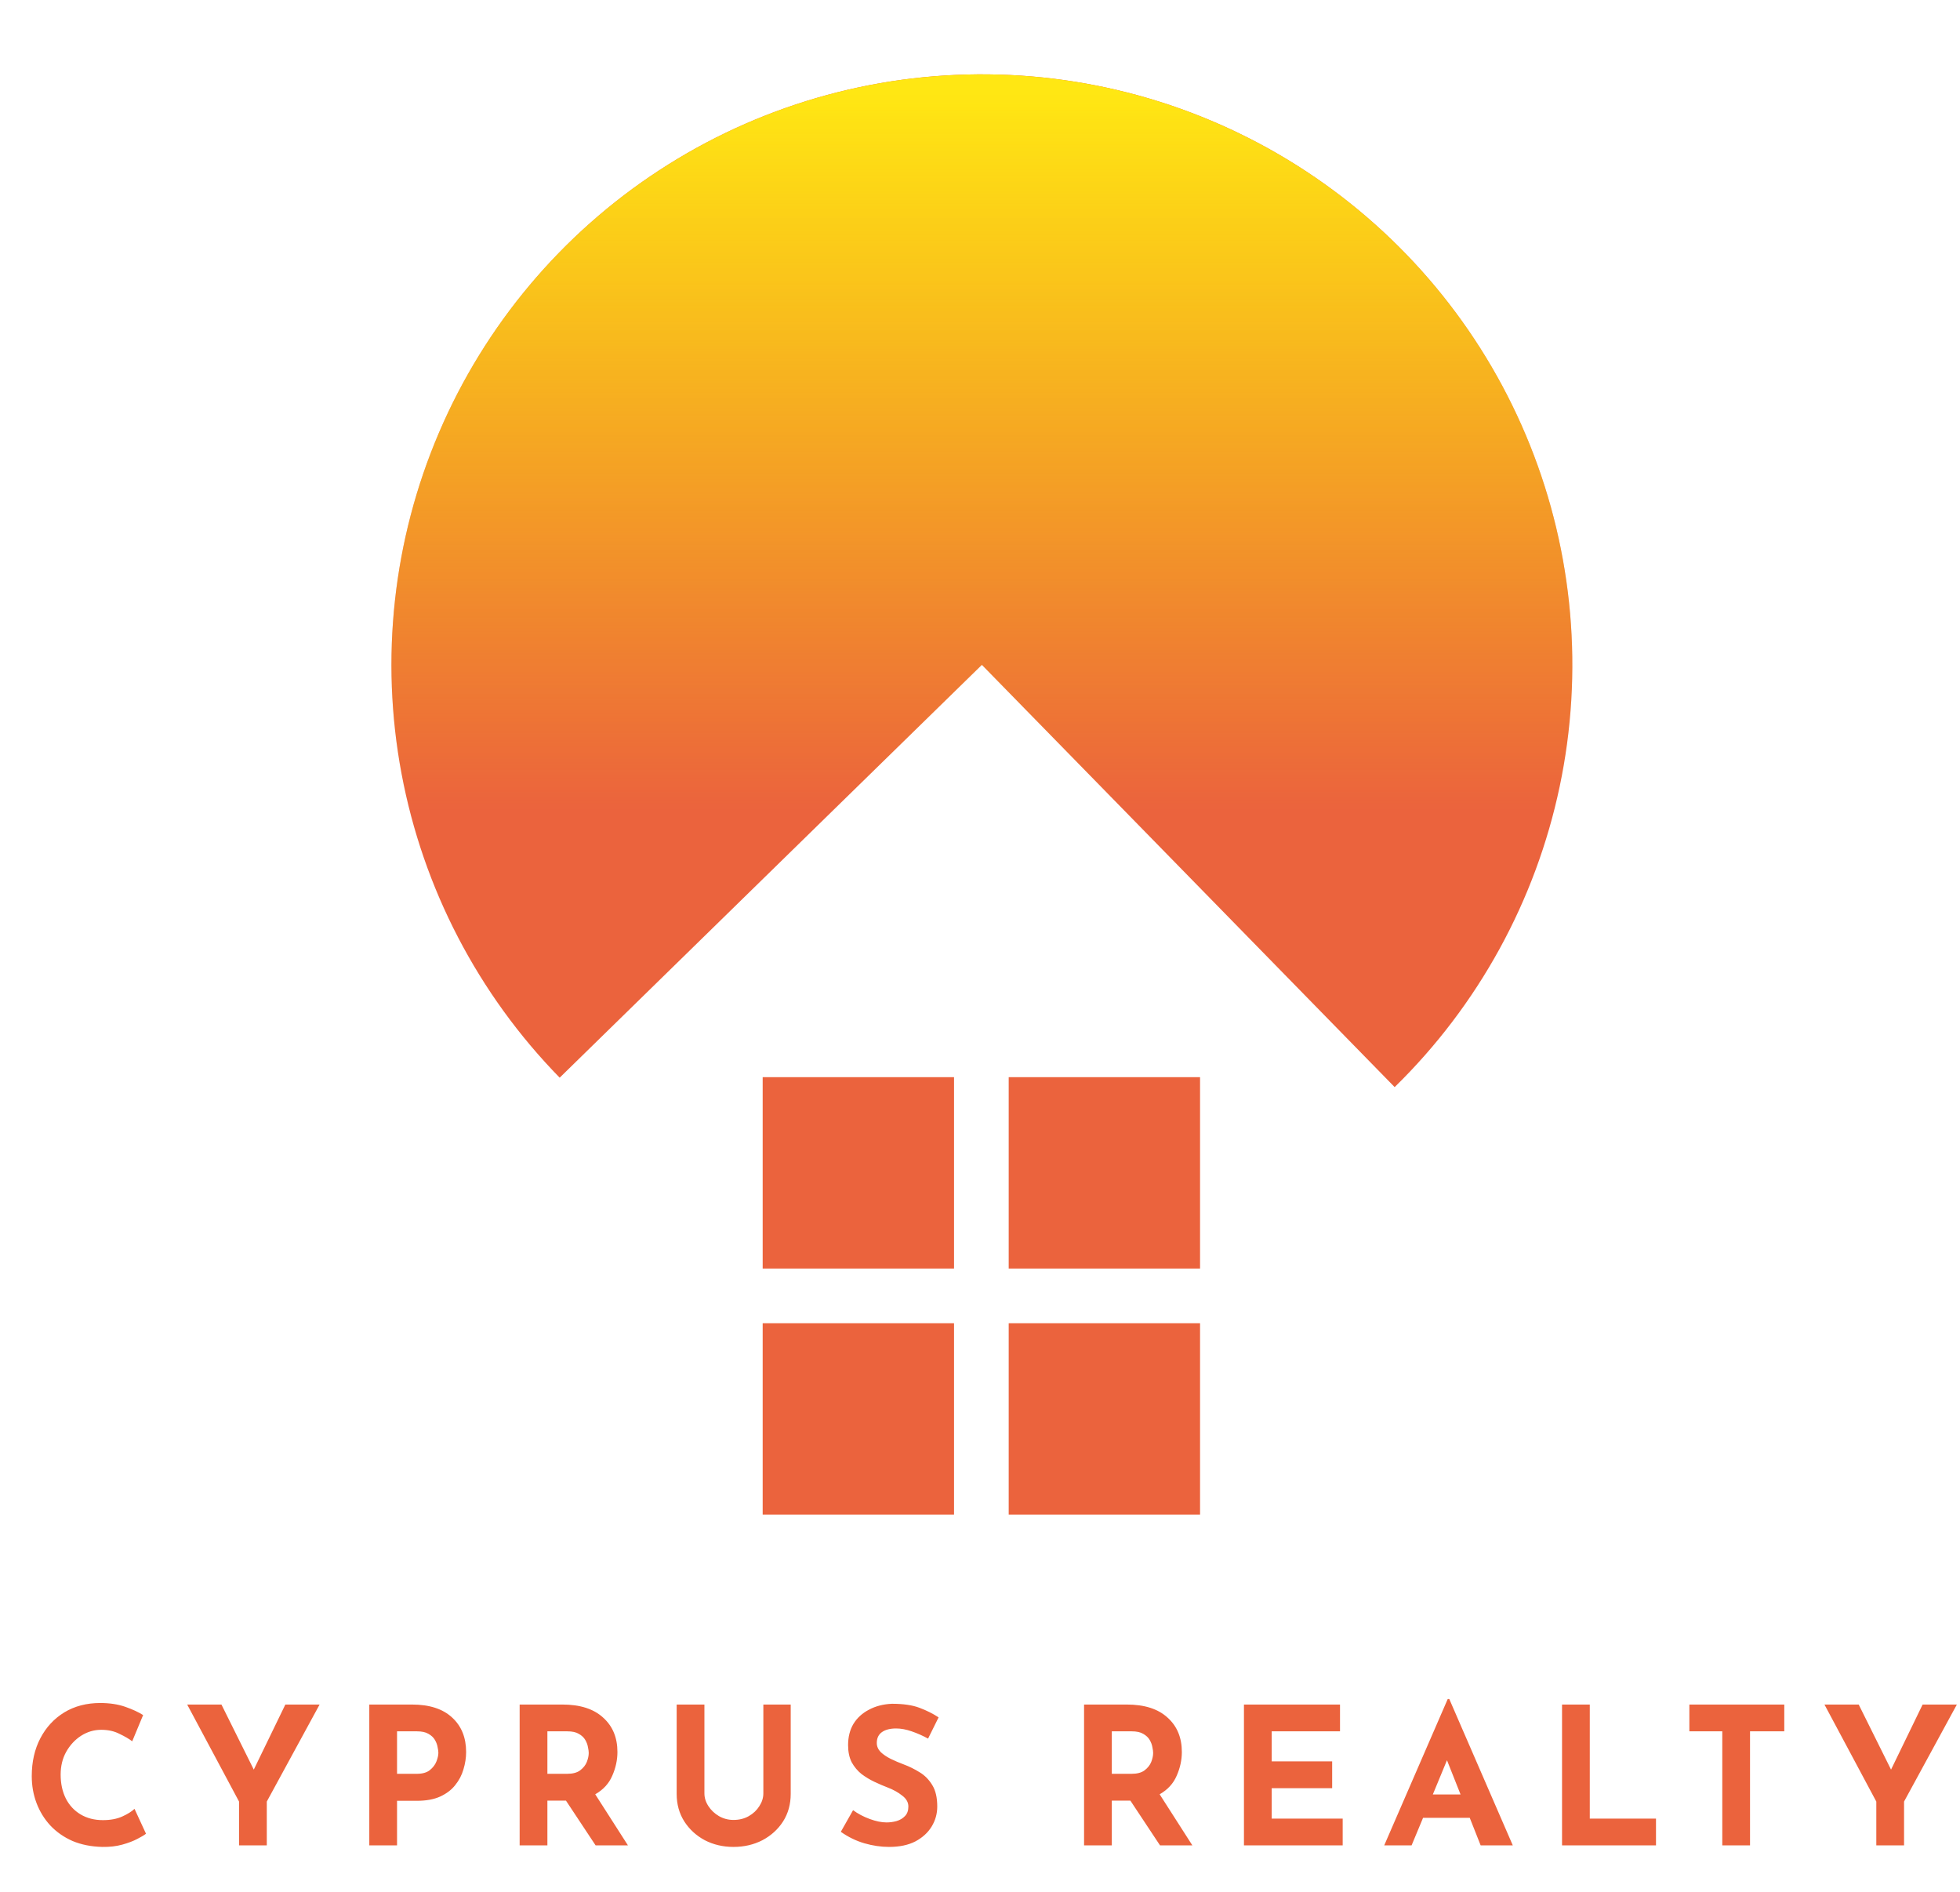
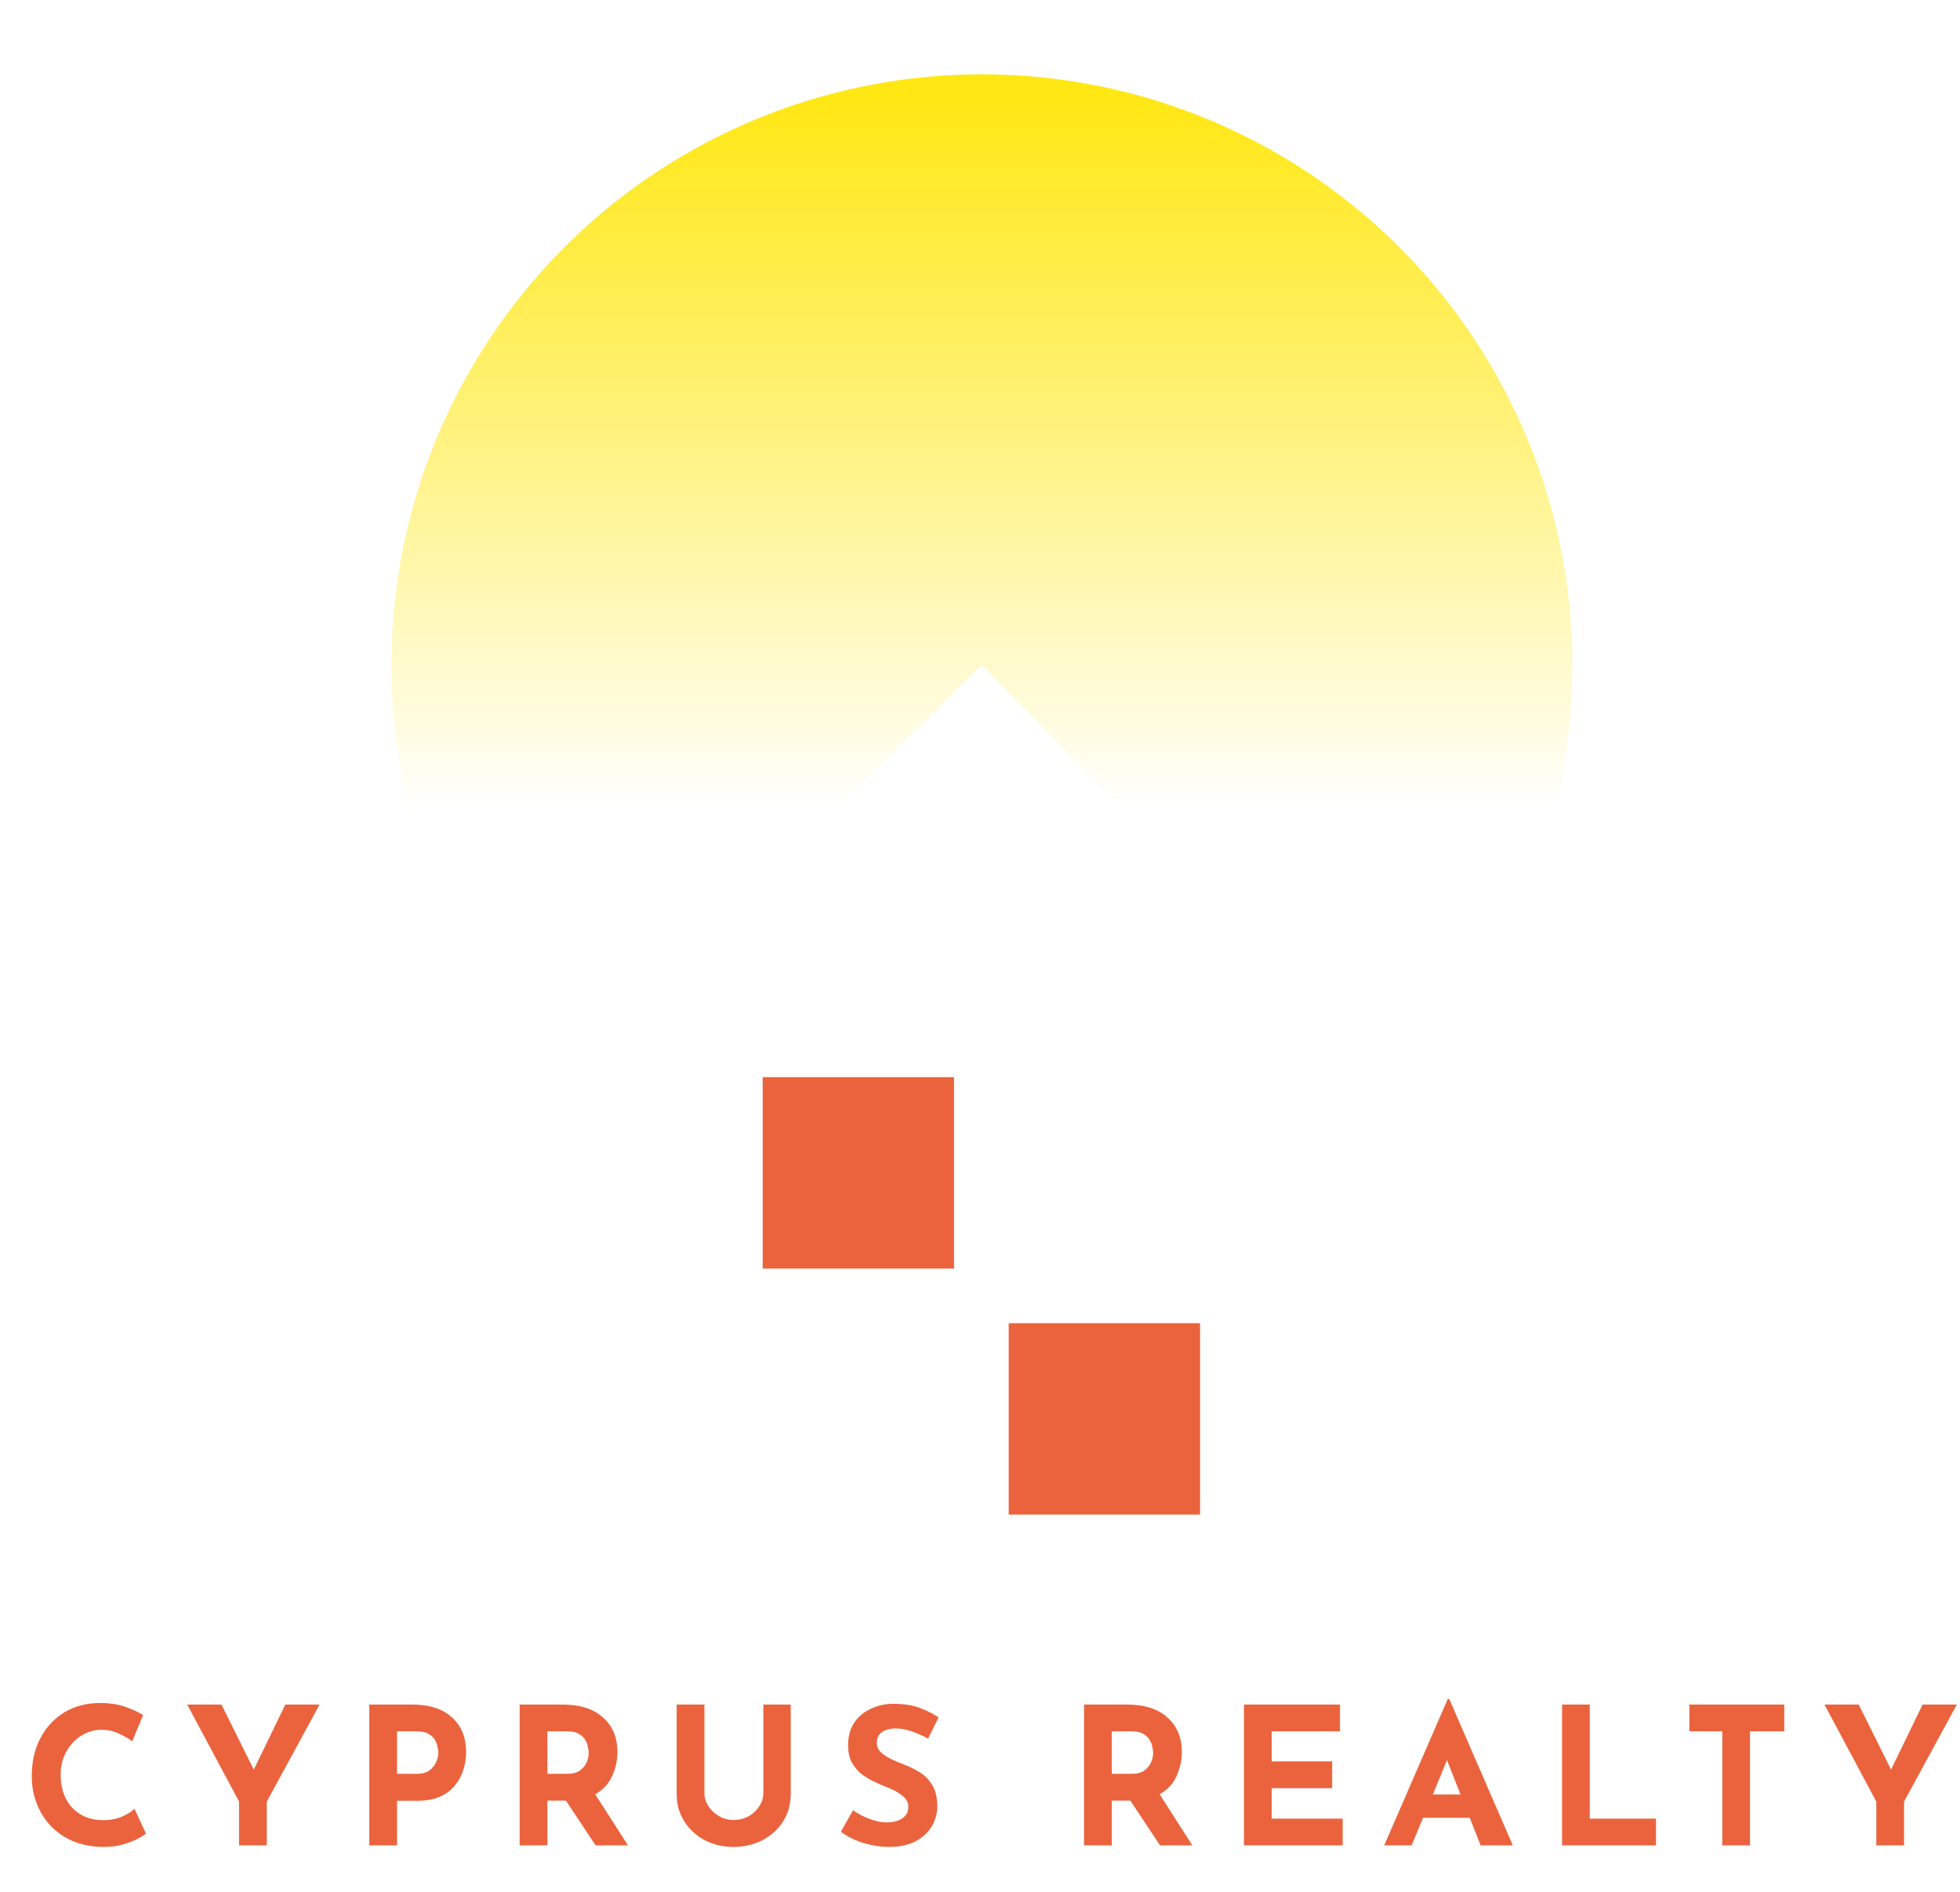
<svg xmlns="http://www.w3.org/2000/svg" width="717" height="692" viewBox="0 0 717 692" fill="none">
-   <path d="M204.739 394.19C174.874 363.642 154.738 324.925 146.877 282.934C139.016 240.942 143.784 197.563 160.577 158.281C177.37 119 205.434 85.58 241.221 62.248C277.008 38.916 318.909 26.72 361.627 27.203C404.345 27.685 445.961 40.824 481.212 64.958C516.463 89.091 543.765 123.137 559.667 162.787C575.569 202.438 579.356 245.914 570.549 287.717C561.742 329.521 540.737 367.773 510.19 397.638L359.189 243.189L204.739 394.19Z" fill="#EB633D" />
  <path d="M204.739 394.19C174.874 363.642 154.738 324.925 146.877 282.934C139.016 240.942 143.784 197.563 160.577 158.281C177.37 119 205.434 85.58 241.221 62.248C277.008 38.916 318.909 26.72 361.627 27.203C404.345 27.685 445.961 40.824 481.212 64.958C516.463 89.091 543.765 123.137 559.667 162.787C575.569 202.438 579.356 245.914 570.549 287.717C561.742 329.521 540.737 367.773 510.19 397.638L359.189 243.189L204.739 394.19Z" fill="url(#paint0_linear)" style="mix-blend-mode:overlay" />
  <rect x="279" y="394" width="70" height="70" fill="#EB633D" />
-   <rect x="369" y="394" width="70" height="70" fill="#EB633D" />
  <rect x="369" y="484" width="70" height="70" fill="#EB633D" />
-   <rect x="279" y="484" width="70" height="70" fill="#EB633D" />
  <path d="M53.408 670.73C52.848 671.197 51.798 671.827 50.258 672.62C48.765 673.413 46.922 674.113 44.728 674.72C42.535 675.327 40.108 675.607 37.448 675.56C33.388 675.467 29.748 674.743 26.528 673.39C23.355 671.99 20.648 670.1 18.408 667.72C16.215 665.34 14.535 662.61 13.368 659.53C12.201 656.45 11.618 653.16 11.618 649.66C11.618 644.433 12.668 639.813 14.768 635.8C16.868 631.787 19.785 628.637 23.518 626.35C27.298 624.063 31.685 622.92 36.678 622.92C40.132 622.92 43.188 623.387 45.848 624.32C48.508 625.253 50.678 626.257 52.358 627.33L48.368 636.92C47.202 636.033 45.638 635.123 43.678 634.19C41.765 633.21 39.548 632.72 37.028 632.72C34.415 632.72 31.965 633.443 29.678 634.89C27.438 636.337 25.618 638.297 24.218 640.77C22.865 643.197 22.188 645.973 22.188 649.1C22.188 652.413 22.818 655.33 24.078 657.85C25.338 660.323 27.135 662.26 29.468 663.66C31.802 665.06 34.532 665.76 37.658 665.76C40.411 665.76 42.768 665.317 44.728 664.43C46.688 663.543 48.181 662.61 49.208 661.63L53.408 670.73ZM87.447 658.97L68.477 623.48H81.007L92.837 647.28L104.387 623.48H116.917L97.597 658.97V675H87.447V658.97ZM150.704 623.48C157.098 623.48 161.998 625.067 165.404 628.24C168.811 631.367 170.514 635.567 170.514 640.84C170.514 642.94 170.188 645.063 169.534 647.21C168.928 649.31 167.924 651.223 166.524 652.95C165.171 654.677 163.328 656.077 160.994 657.15C158.708 658.177 155.884 658.69 152.524 658.69H145.244V675H135.094V623.48H150.704ZM152.454 648.82C154.508 648.82 156.094 648.377 157.214 647.49C158.381 646.557 159.198 645.483 159.664 644.27C160.131 643.057 160.364 642.007 160.364 641.12C160.364 640.607 160.271 639.93 160.084 639.09C159.944 638.203 159.618 637.317 159.104 636.43C158.591 635.543 157.798 634.797 156.724 634.19C155.698 633.583 154.298 633.28 152.524 633.28H145.244V648.82H152.454ZM205.706 623.48C212.193 623.48 217.163 625.067 220.616 628.24C224.116 631.367 225.866 635.567 225.866 640.84C225.866 643.78 225.236 646.673 223.976 649.52C222.763 652.367 220.686 654.63 217.746 656.31L229.716 675H217.886L207.036 658.62H200.246V675H190.096V623.48H205.706ZM207.456 648.82C209.51 648.82 211.096 648.4 212.216 647.56C213.383 646.673 214.2 645.647 214.666 644.48C215.133 643.267 215.366 642.17 215.366 641.19C215.366 640.63 215.273 639.93 215.086 639.09C214.946 638.203 214.62 637.317 214.106 636.43C213.593 635.543 212.8 634.797 211.726 634.19C210.7 633.583 209.3 633.28 207.526 633.28H200.246V648.82H207.456ZM257.685 655.96C257.685 657.593 258.175 659.157 259.155 660.65C260.135 662.143 261.418 663.357 263.005 664.29C264.638 665.223 266.411 665.69 268.325 665.69C270.425 665.69 272.291 665.223 273.925 664.29C275.558 663.357 276.841 662.143 277.775 660.65C278.755 659.157 279.245 657.593 279.245 655.96V623.48H289.255V656.17C289.255 659.95 288.321 663.31 286.455 666.25C284.588 669.143 282.068 671.43 278.895 673.11C275.721 674.743 272.198 675.56 268.325 675.56C264.498 675.56 260.998 674.743 257.825 673.11C254.698 671.43 252.201 669.143 250.335 666.25C248.468 663.31 247.535 659.95 247.535 656.17V623.48H257.685V655.96ZM339.505 635.94C337.545 634.867 335.538 633.98 333.485 633.28C331.478 632.58 329.588 632.23 327.815 632.23C325.621 632.23 323.895 632.673 322.635 633.56C321.375 634.447 320.745 635.777 320.745 637.55C320.745 638.763 321.211 639.86 322.145 640.84C323.125 641.773 324.361 642.613 325.855 643.36C327.395 644.107 328.981 644.783 330.615 645.39C332.621 646.137 334.558 647.093 336.425 648.26C338.291 649.38 339.831 650.943 341.045 652.95C342.258 654.91 342.865 657.523 342.865 660.79C342.865 663.403 342.188 665.83 340.835 668.07C339.481 670.31 337.498 672.13 334.885 673.53C332.271 674.883 329.051 675.56 325.225 675.56C322.285 675.56 319.275 675.117 316.195 674.23C313.161 673.343 310.291 671.943 307.585 670.03L312.065 662.12C313.838 663.427 315.868 664.5 318.155 665.34C320.441 666.18 322.495 666.6 324.315 666.6C325.528 666.6 326.741 666.437 327.955 666.11C329.215 665.737 330.241 665.13 331.035 664.29C331.875 663.45 332.295 662.283 332.295 660.79C332.295 659.25 331.548 657.92 330.055 656.8C328.608 655.633 326.858 654.653 324.805 653.86C323.218 653.253 321.585 652.553 319.905 651.76C318.225 650.967 316.638 650.01 315.145 648.89C313.698 647.723 312.508 646.3 311.575 644.62C310.688 642.893 310.245 640.793 310.245 638.32C310.245 635.333 310.898 632.743 312.205 630.55C313.558 628.357 315.448 626.63 317.875 625.37C320.301 624.063 323.101 623.34 326.275 623.2C330.428 623.2 333.788 623.69 336.355 624.67C338.968 625.65 341.301 626.817 343.355 628.17L339.505 635.94ZM412.179 623.48C418.666 623.48 423.636 625.067 427.089 628.24C430.589 631.367 432.339 635.567 432.339 640.84C432.339 643.78 431.709 646.673 430.449 649.52C429.236 652.367 427.159 654.63 424.219 656.31L436.189 675H424.359L413.509 658.62H406.719V675H396.569V623.48H412.179ZM413.929 648.82C415.982 648.82 417.569 648.4 418.689 647.56C419.856 646.673 420.672 645.647 421.139 644.48C421.606 643.267 421.839 642.17 421.839 641.19C421.839 640.63 421.746 639.93 421.559 639.09C421.419 638.203 421.092 637.317 420.579 636.43C420.066 635.543 419.272 634.797 418.199 634.19C417.172 633.583 415.772 633.28 413.999 633.28H406.719V648.82H413.929ZM455.057 623.48H490.197V633.28H465.207V644.27H487.327V654.07H465.207V665.2H491.177V675H455.057V623.48ZM506.368 675L529.608 621.45H530.168L553.408 675H541.648L537.658 664.92H520.578L516.378 675H506.368ZM524.148 656.38H534.298L529.328 643.85L524.148 656.38ZM571.419 623.48H581.569V665.2H605.789V675H571.419V623.48ZM617.999 623.48H652.719V633.28H640.189V675H630.039V633.28H617.999V623.48ZM686.384 658.97L667.414 623.48H679.944L691.774 647.28L703.324 623.48H715.854L696.534 658.97V675H686.384V658.97Z" fill="#EB633D" />
  <defs>
    <linearGradient id="paint0_linear" x1="359" y1="34" x2="359" y2="296.5" gradientUnits="userSpaceOnUse">
      <stop stop-color="#FFE713" />
      <stop offset="1" stop-color="#FFE600" stop-opacity="0" />
    </linearGradient>
  </defs>
</svg>